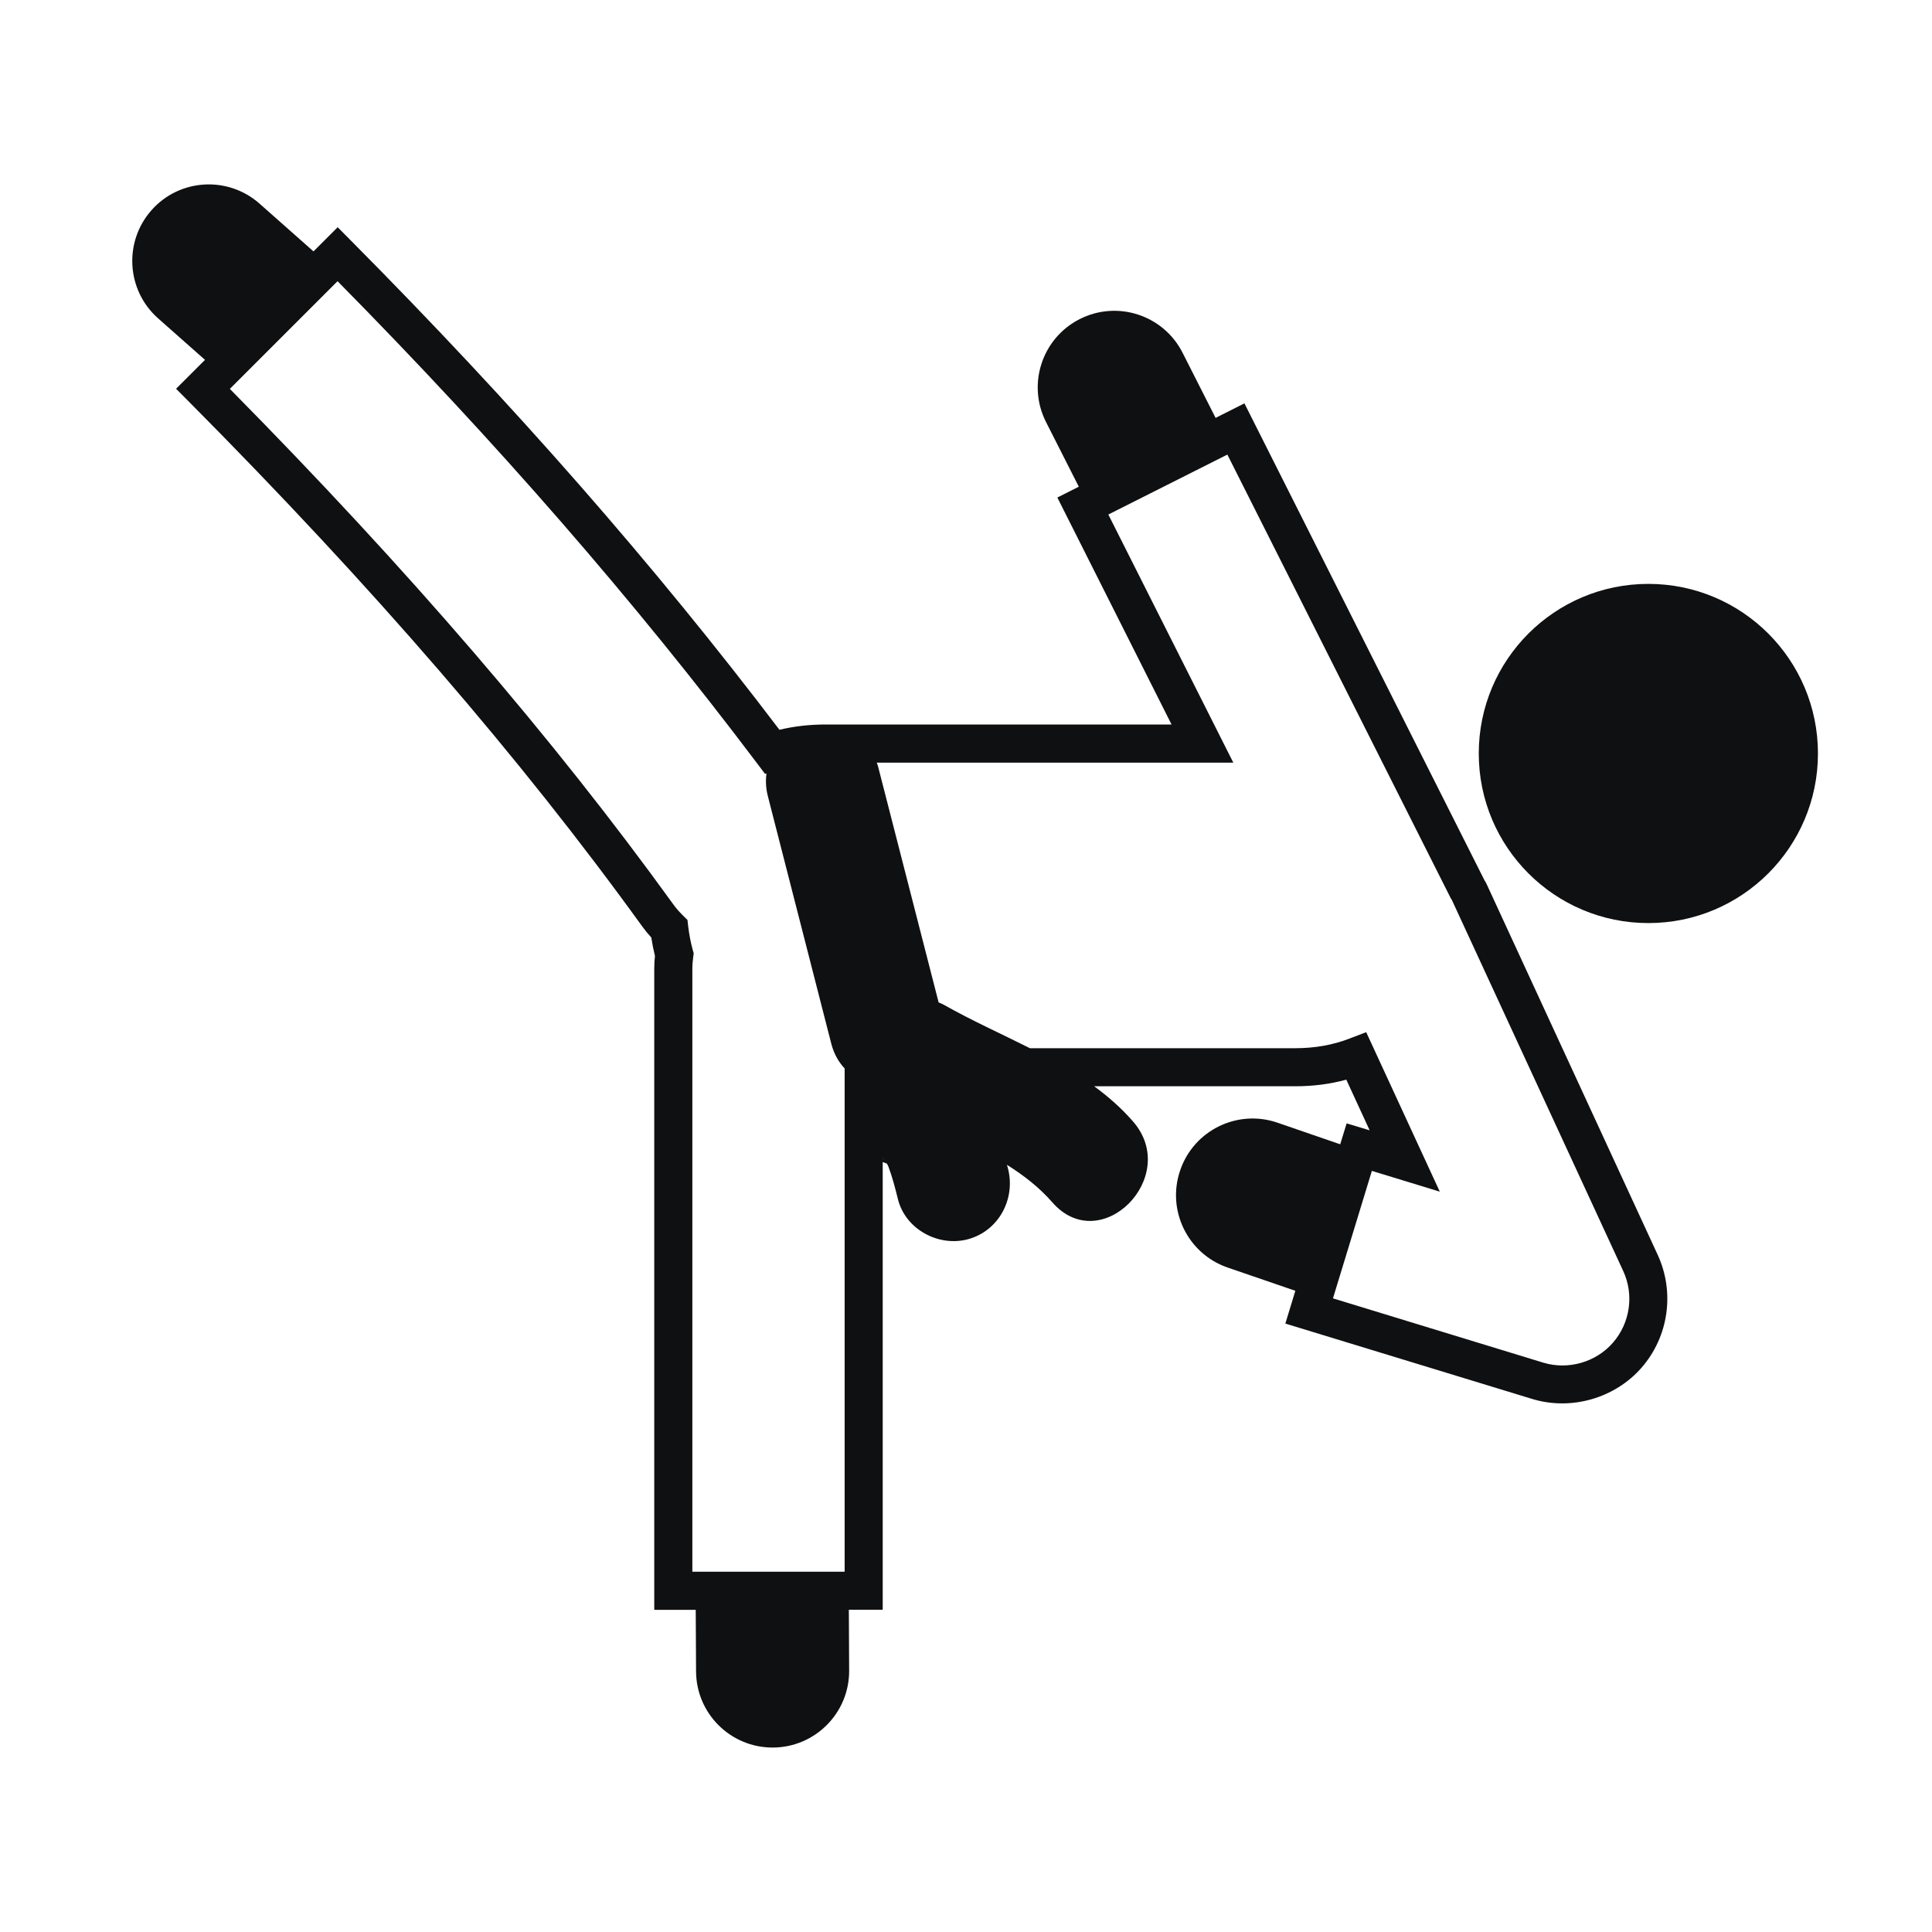
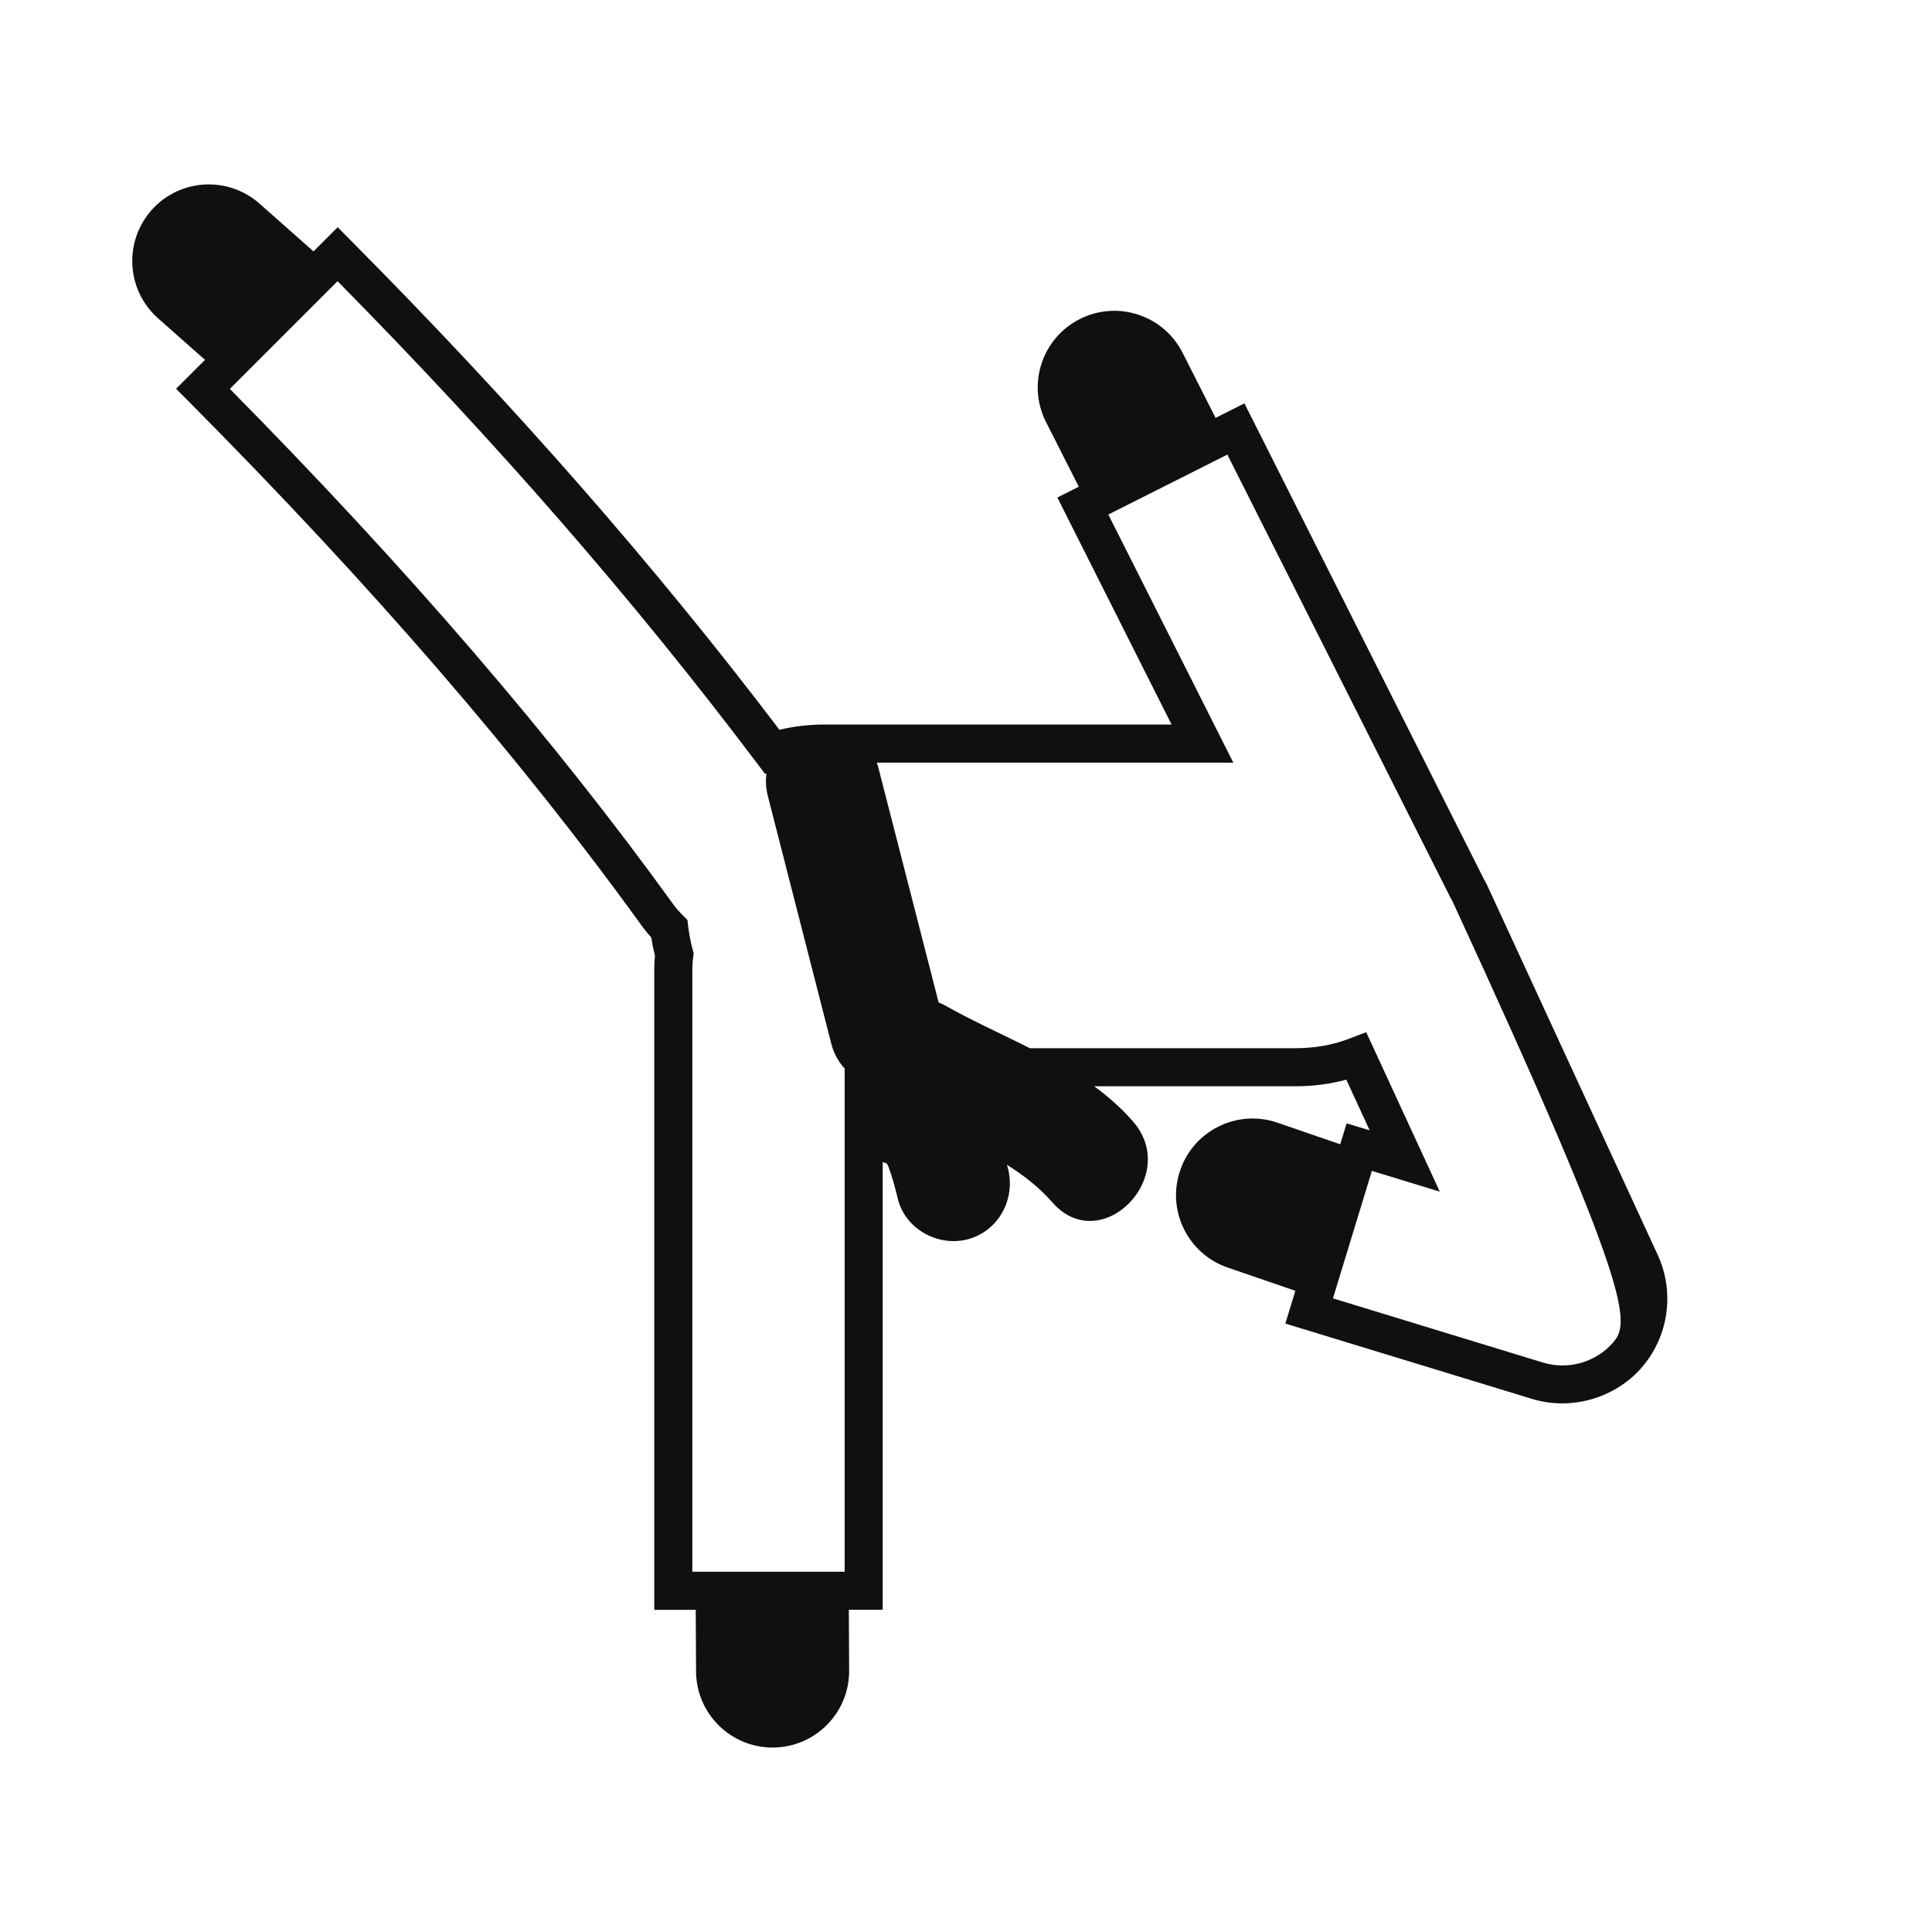
<svg xmlns="http://www.w3.org/2000/svg" version="1.1" id="Capa_1" x="0px" y="0px" width="64px" height="64px" viewBox="0 0 64 64" enable-background="new 0 0 64 64" xml:space="preserve">
  <g>
-     <path fill="#0F1011" d="M49.24,29.273c-0.021-0.046-0.049-0.089-0.064-0.111l-7.953-15.8l-0.955,0.481l-1.093-2.156   c-0.632-1.25-2.159-1.75-3.407-1.117c-1.25,0.632-1.75,2.158-1.119,3.407l1.088,2.146l-0.711,0.358L38.809,24H27.35   c-0.534,0-1.047,0.058-1.53,0.175c-4.137-5.453-8.783-10.756-14.188-16.198l-0.446-0.45l-0.801,0.801L8.599,6.747   C7.55,5.818,5.947,5.915,5.02,6.961c-0.929,1.05-0.833,2.652,0.214,3.582l1.557,1.378l-0.958,0.957l0.443,0.446   c6.068,6.109,10.975,11.79,15.001,17.368c0.09,0.124,0.188,0.245,0.298,0.364c0.031,0.207,0.072,0.411,0.121,0.609   c-0.015,0.138-0.023,0.281-0.023,0.429v21.234h1.374l0.011,2.039c0.006,1.4,1.147,2.529,2.547,2.523   c1.401-0.008,2.531-1.148,2.524-2.549l-0.01-2.016h1.122V38.492c0.044,0.023,0.094,0.035,0.14,0.055   c0.015,0.027,0.031,0.059,0.047,0.094c0.134,0.354,0.227,0.721,0.318,1.086c0.25,1,1.352,1.59,2.328,1.322   c1.011-0.279,1.57-1.328,1.32-2.328c-0.013-0.045-0.024-0.09-0.037-0.135c0.553,0.348,1.066,0.744,1.5,1.24   c1.604,1.844,4.271-0.844,2.676-2.676c-0.389-0.447-0.825-0.826-1.287-1.166h6.666c0.585,0,1.148-0.072,1.686-0.219l0.773,1.678   l-0.762-0.23l-0.213,0.693l-2.076-0.715c-1.324-0.457-2.769,0.248-3.223,1.572c-0.459,1.322,0.244,2.768,1.567,3.225l2.246,0.771   l-0.331,1.086l8.173,2.496c1.294,0.396,2.742-0.021,3.627-1.035c0.896-1.027,1.106-2.494,0.536-3.734L49.24,29.273z M27.98,52.066   h-5.045V32.094c0-0.135,0.012-0.264,0.028-0.388l0.017-0.126l-0.035-0.122c-0.066-0.244-0.115-0.502-0.147-0.765l-0.025-0.218   l-0.156-0.155c-0.126-0.124-0.229-0.245-0.317-0.367c-3.968-5.495-8.774-11.083-14.686-17.071l3.568-3.567   c5.289,5.359,9.837,10.586,13.891,15.963l0.271,0.358l0.047-0.015c-0.032,0.233-0.024,0.484,0.046,0.755   c0.7,2.734,1.4,5.467,2.101,8.2c0.089,0.344,0.248,0.611,0.442,0.818V52.066z M29.24,38.367v-0.006   c0.017,0.02,0.039,0.043,0.063,0.072C29.276,38.404,29.254,38.382,29.24,38.367z M53.43,44.479   c-0.562,0.646-1.479,0.912-2.309,0.66l-6.965-2.129l1.289-4.223l2.25,0.688l-2.438-5.283l-0.551,0.211   c-0.554,0.215-1.156,0.32-1.795,0.32h-8.793c-0.952-0.479-1.934-0.918-2.854-1.439c-0.058-0.033-0.114-0.053-0.171-0.078   c-0.67-2.61-1.339-5.221-2.01-7.832c-0.011-0.041-0.028-0.072-0.04-0.111h11.812l-4.14-8.219l3.943-1.985l7.391,14.678   c0.019,0.034,0.037,0.065,0.043,0.069l5.679,12.298C54.135,42.891,54.002,43.822,53.43,44.479z" />
-     <circle fill="#0F1011" cx="54.604" cy="24.96" r="5.618" />
+     <path fill="#0F1011" d="M49.24,29.273c-0.021-0.046-0.049-0.089-0.064-0.111l-7.953-15.8l-0.955,0.481l-1.093-2.156   c-0.632-1.25-2.159-1.75-3.407-1.117c-1.25,0.632-1.75,2.158-1.119,3.407l1.088,2.146l-0.711,0.358L38.809,24H27.35   c-0.534,0-1.047,0.058-1.53,0.175c-4.137-5.453-8.783-10.756-14.188-16.198l-0.446-0.45l-0.801,0.801L8.599,6.747   C7.55,5.818,5.947,5.915,5.02,6.961c-0.929,1.05-0.833,2.652,0.214,3.582l1.557,1.378l-0.958,0.957l0.443,0.446   c6.068,6.109,10.975,11.79,15.001,17.368c0.09,0.124,0.188,0.245,0.298,0.364c0.031,0.207,0.072,0.411,0.121,0.609   c-0.015,0.138-0.023,0.281-0.023,0.429v21.234h1.374l0.011,2.039c0.006,1.4,1.147,2.529,2.547,2.523   c1.401-0.008,2.531-1.148,2.524-2.549l-0.01-2.016h1.122V38.492c0.044,0.023,0.094,0.035,0.14,0.055   c0.015,0.027,0.031,0.059,0.047,0.094c0.134,0.354,0.227,0.721,0.318,1.086c0.25,1,1.352,1.59,2.328,1.322   c1.011-0.279,1.57-1.328,1.32-2.328c-0.013-0.045-0.024-0.09-0.037-0.135c0.553,0.348,1.066,0.744,1.5,1.24   c1.604,1.844,4.271-0.844,2.676-2.676c-0.389-0.447-0.825-0.826-1.287-1.166h6.666c0.585,0,1.148-0.072,1.686-0.219l0.773,1.678   l-0.762-0.23l-0.213,0.693l-2.076-0.715c-1.324-0.457-2.769,0.248-3.223,1.572c-0.459,1.322,0.244,2.768,1.567,3.225l2.246,0.771   l-0.331,1.086l8.173,2.496c1.294,0.396,2.742-0.021,3.627-1.035c0.896-1.027,1.106-2.494,0.536-3.734L49.24,29.273z M27.98,52.066   h-5.045V32.094c0-0.135,0.012-0.264,0.028-0.388l0.017-0.126l-0.035-0.122c-0.066-0.244-0.115-0.502-0.147-0.765l-0.025-0.218   l-0.156-0.155c-0.126-0.124-0.229-0.245-0.317-0.367c-3.968-5.495-8.774-11.083-14.686-17.071l3.568-3.567   c5.289,5.359,9.837,10.586,13.891,15.963l0.271,0.358l0.047-0.015c-0.032,0.233-0.024,0.484,0.046,0.755   c0.7,2.734,1.4,5.467,2.101,8.2c0.089,0.344,0.248,0.611,0.442,0.818V52.066z M29.24,38.367v-0.006   c0.017,0.02,0.039,0.043,0.063,0.072C29.276,38.404,29.254,38.382,29.24,38.367z M53.43,44.479   c-0.562,0.646-1.479,0.912-2.309,0.66l-6.965-2.129l1.289-4.223l2.25,0.688l-2.438-5.283l-0.551,0.211   c-0.554,0.215-1.156,0.32-1.795,0.32h-8.793c-0.952-0.479-1.934-0.918-2.854-1.439c-0.058-0.033-0.114-0.053-0.171-0.078   c-0.67-2.61-1.339-5.221-2.01-7.832c-0.011-0.041-0.028-0.072-0.04-0.111h11.812l-4.14-8.219l3.943-1.985l7.391,14.678   c0.019,0.034,0.037,0.065,0.043,0.069C54.135,42.891,54.002,43.822,53.43,44.479z" />
  </g>
</svg>